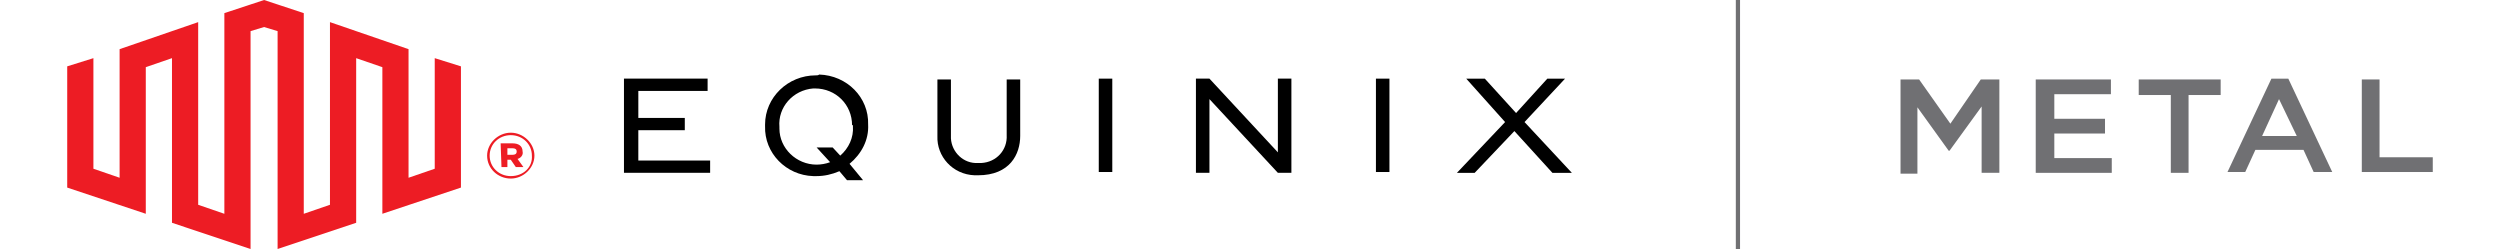
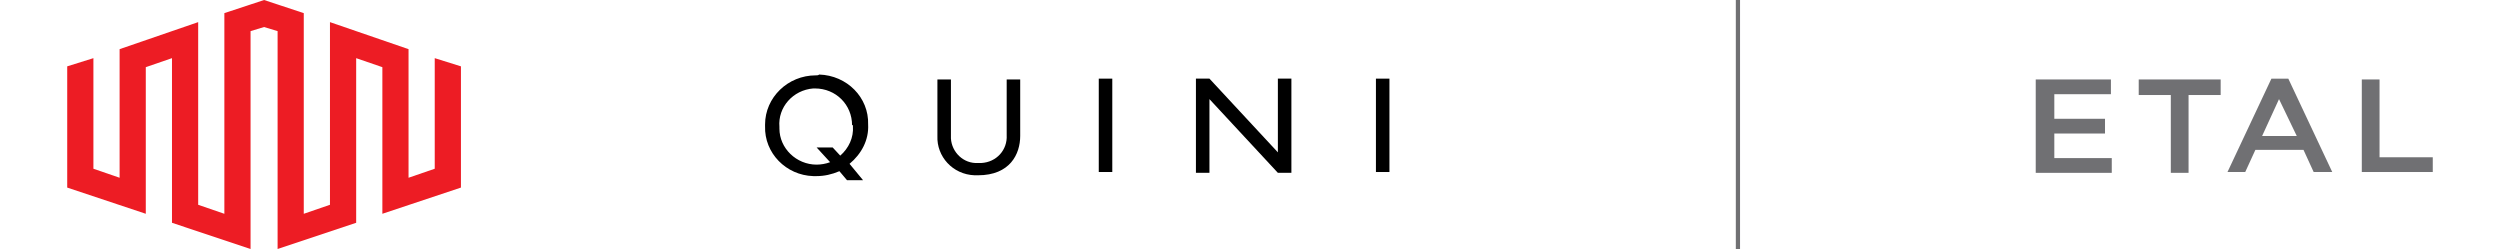
<svg xmlns="http://www.w3.org/2000/svg" width="251" height="25" viewBox="0 0 190 20">
-   <path d="m45.871 10.46h3.732v-0.987h-3.732v-2.171h5.564v-0.987h-6.718v7.566h6.921v-0.987h-5.768v-2.434z" />
  <path d="m75.457 10.855c0.068 1.184-0.814 2.171-2.036 2.237h-0.271c-1.154 0.066-2.104-0.855-2.171-1.974v-0.263-4.474h-1.086v4.54c-0.068 1.645 1.221 3.092 2.986 3.158h0.271c2.579 0 3.393-1.71 3.393-3.158v-4.54h-1.086v4.474z" />
  <path d="m83.939 6.316h-1.086v7.5h1.086v-7.5z" />
  <path d="m97.239 12.237-5.496-5.921h-1.086v7.566h1.086v-5.921l5.496 5.921h1.086v-7.566h-1.086v5.921z" />
  <path d="m106.2 6.316h-1.085v7.5h1.085v-7.5z" />
-   <path d="m117.05 9.803 3.257-3.487h-1.425l-2.511 2.763-2.511-2.763h-1.493l3.122 3.487-3.868 4.079h1.425l3.189-3.355 3.054 3.355h1.561l-3.8-4.079z" />
  <path d="m60.121 6.053c-2.239 0-4.071 1.776-4.071 3.947v0.132c-0.068 2.171 1.696 3.947 3.868 4.013h0.271c0.611 0 1.221-0.132 1.832-0.395l0.611 0.724h1.289l-1.086-1.316c0.95-0.789 1.561-1.908 1.493-3.158 0.068-2.171-1.696-3.947-3.936-4.013-0.068 0.066-0.136 0.066-0.272 0.066zm2.986 4.079c0.068 0.921-0.339 1.776-1.018 2.368l-0.611-0.658h-1.289l1.086 1.184c-0.339 0.132-0.746 0.197-1.086 0.197-1.629 0-2.986-1.316-2.986-2.895v-0.132c-0.136-1.579 1.086-2.961 2.714-3.092h0.136c1.696 0 2.986 1.316 2.986 2.961 0.068-0.066 0.068 0 0.068 0.066z" />
  <path d="m29.518 4.671v8.882l-2.104 0.724v-10.329l-6.311-2.171v14.671l-2.104 0.724v-16.118l-3.189-1.053-3.189 1.053v16.118l-2.103-0.724v-14.671l-6.311 2.171v10.329l-2.104-0.724v-8.882l-2.104 0.658v9.737l6.311 2.105v-11.776l2.104-0.724v13.224l6.311 2.105v-17.5l1.086-0.329 1.086 0.329v17.5l6.311-2.105v-13.224l2.104 0.724v11.776l6.311-2.105v-9.737l-2.103-0.658z" fill="#ED1C24" />
-   <path d="m35.625 14.342c1.018 0 1.9-0.855 1.9-1.842s-0.882-1.842-1.9-1.842-1.9 0.855-1.9 1.842c0 1.053 0.882 1.842 1.9 1.842zm0-0.197c-0.95 0-1.696-0.724-1.696-1.645 0-0.921 0.746-1.645 1.696-1.645s1.696 0.724 1.696 1.645c0.068 0.921-0.678 1.645-1.696 1.645 0.068 0 0.068 0 0 0zm-0.746-0.724h0.475v-0.592h0.271l0.407 0.592h0.611l-0.475-0.658c0.271-0.066 0.475-0.329 0.407-0.592 0-0.461-0.339-0.658-0.814-0.658h-0.95l0.068 1.908zm0.475-0.987v-0.526h0.407c0.204 0 0.339 0.066 0.339 0.263 0 0.197-0.136 0.263-0.339 0.263h-0.407z" fill="#ED1C24" />
  <path d="m134.36 0h-0.339v20h0.339v-20z" fill="#707073" />
-   <path d="m147.25 6.382h1.493l2.511 3.553 2.442-3.553h1.493v7.5h-1.425v-5.329l-2.578 3.553h-0.068l-2.511-3.487v5.329h-1.357v-7.566z" fill="#707073" />
  <path d="m158.11 6.382h6.039v1.184h-4.546v1.974h4.071v1.184h-4.071v1.974h4.614v1.184h-6.107v-7.5z" fill="#707073" />
  <path d="m168.96 7.632h-2.578v-1.25h6.582v1.25h-2.579v6.25h-1.425v-6.25z" fill="#707073" />
  <path d="m177.04 6.316h1.357l3.529 7.5h-1.493l-0.814-1.776h-3.868l-0.814 1.776h-1.425l3.528-7.5zm2.036 4.605-1.425-2.961-1.357 2.961h2.782z" fill="#707073" />
  <path d="m184.3 6.382h1.425v6.25h4.275v1.184h-5.7v-7.434z" fill="#707073" />
</svg>